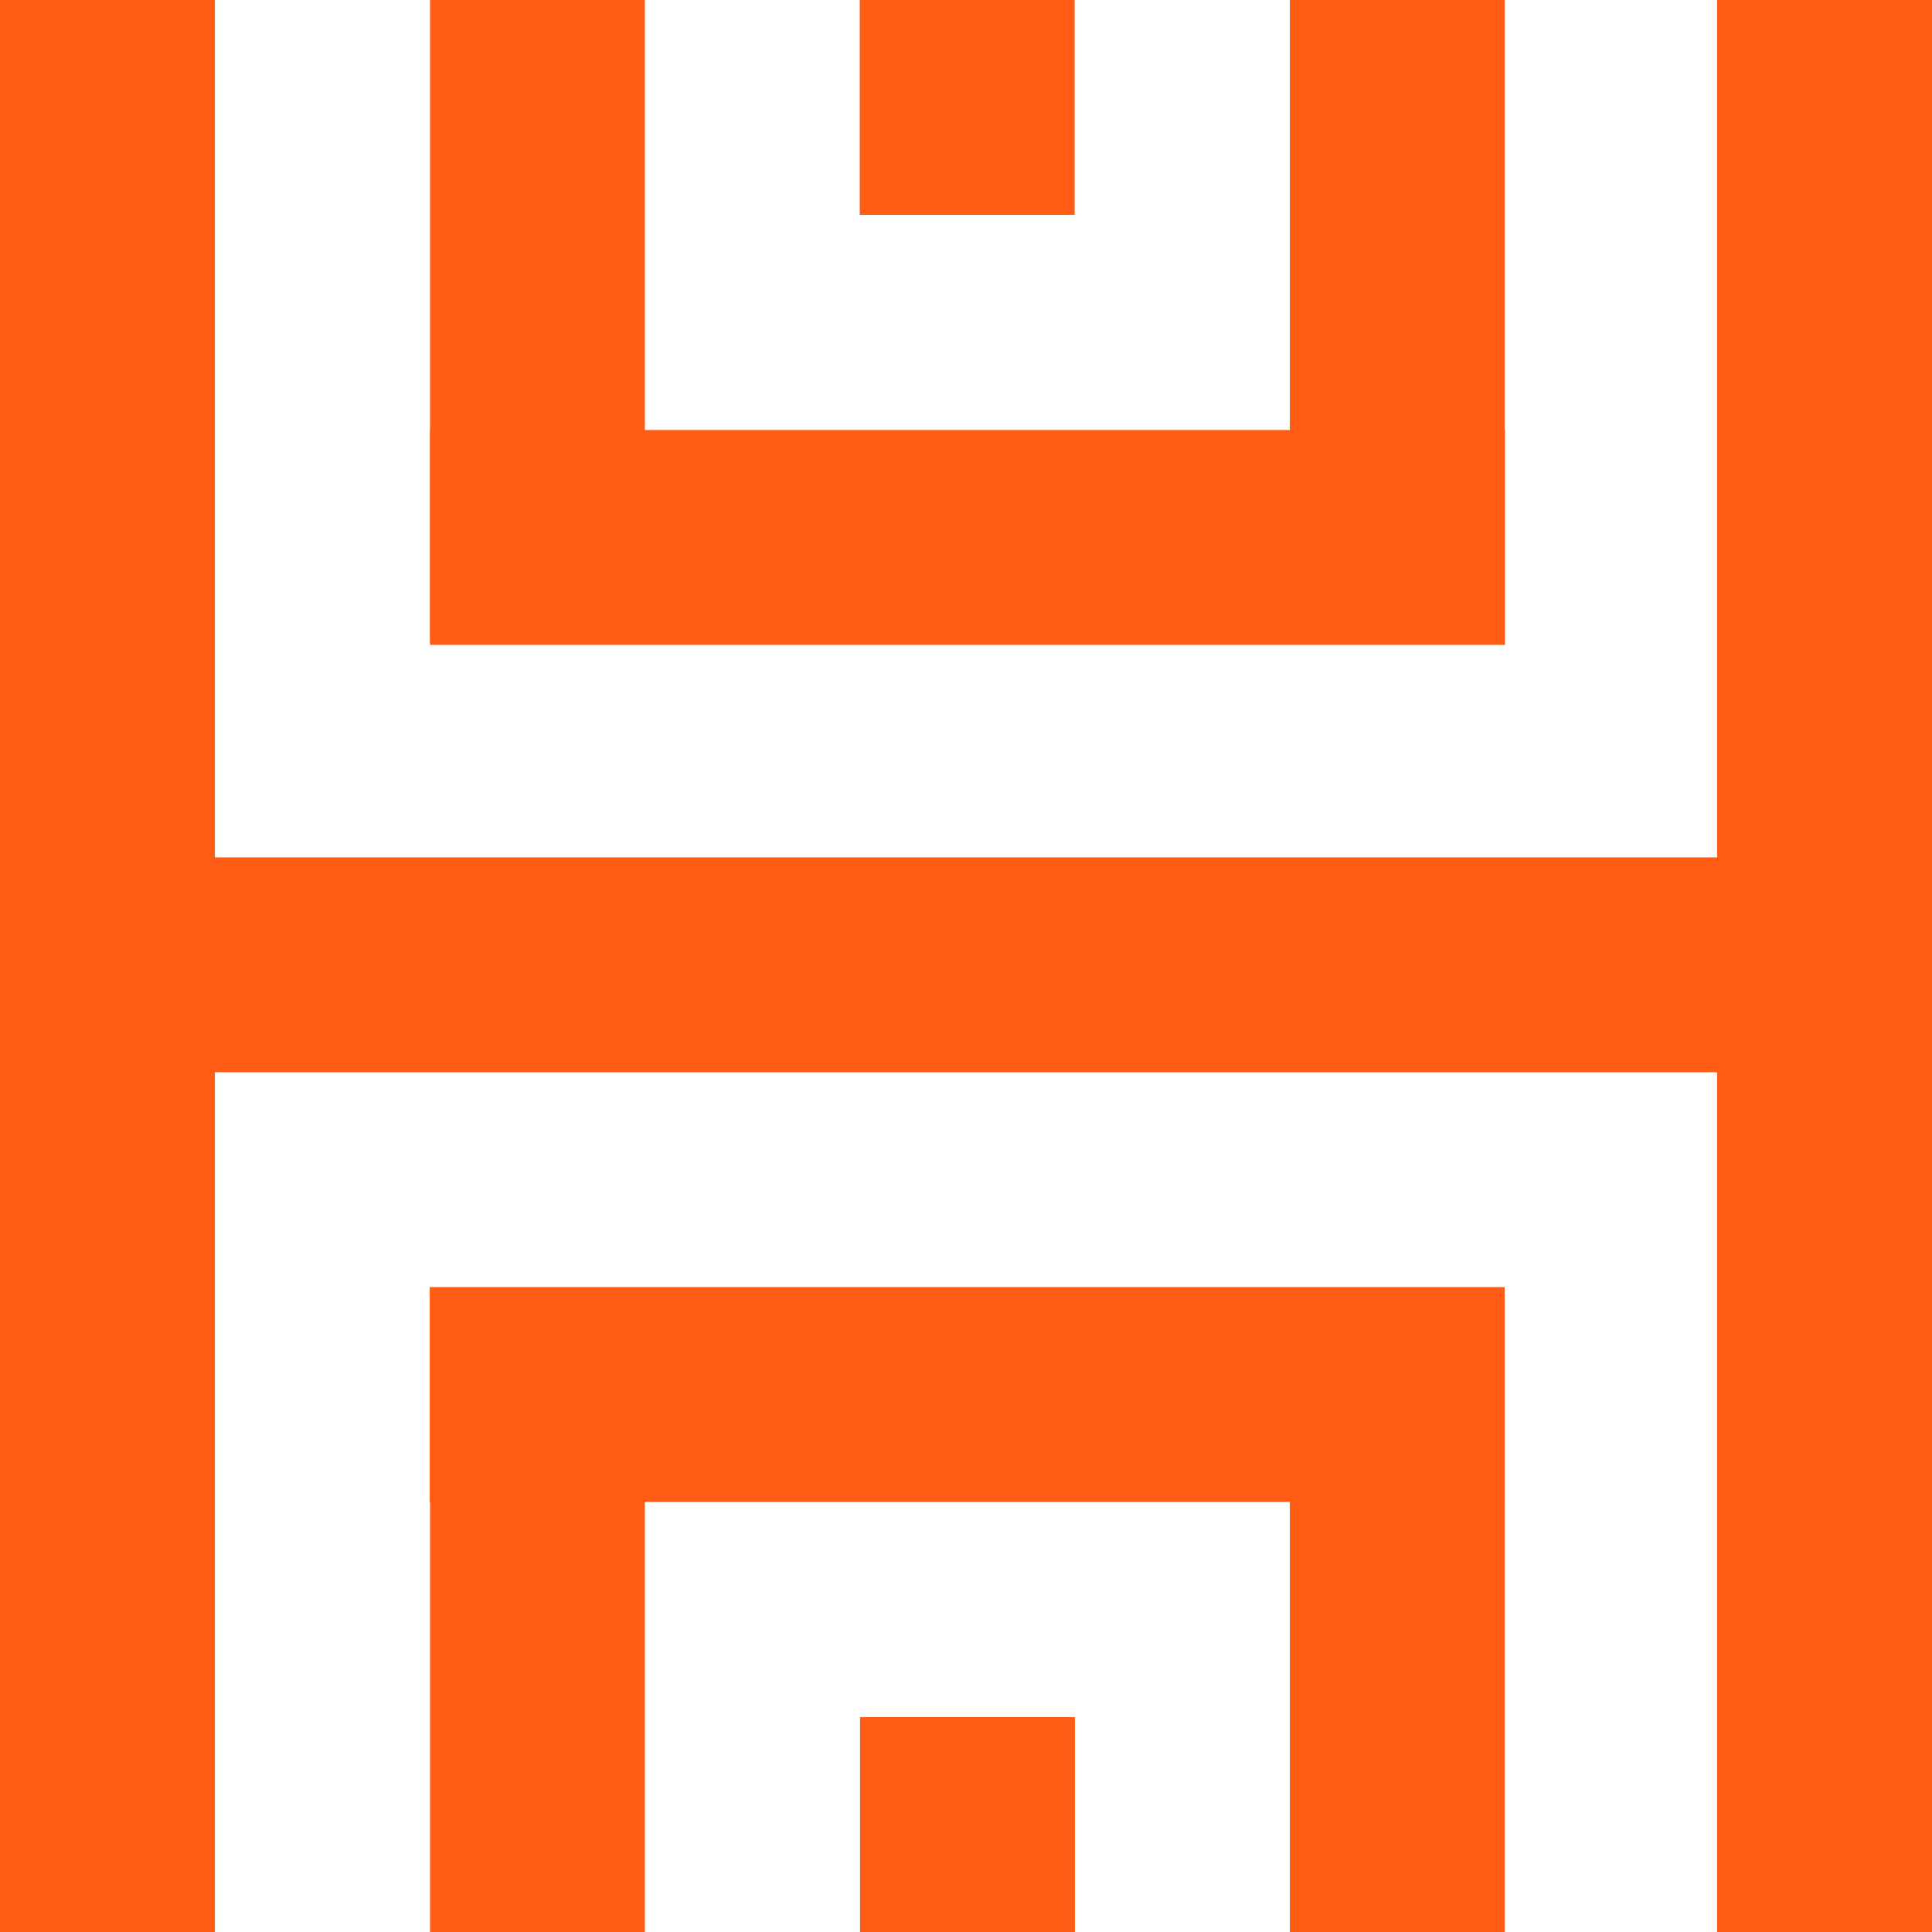
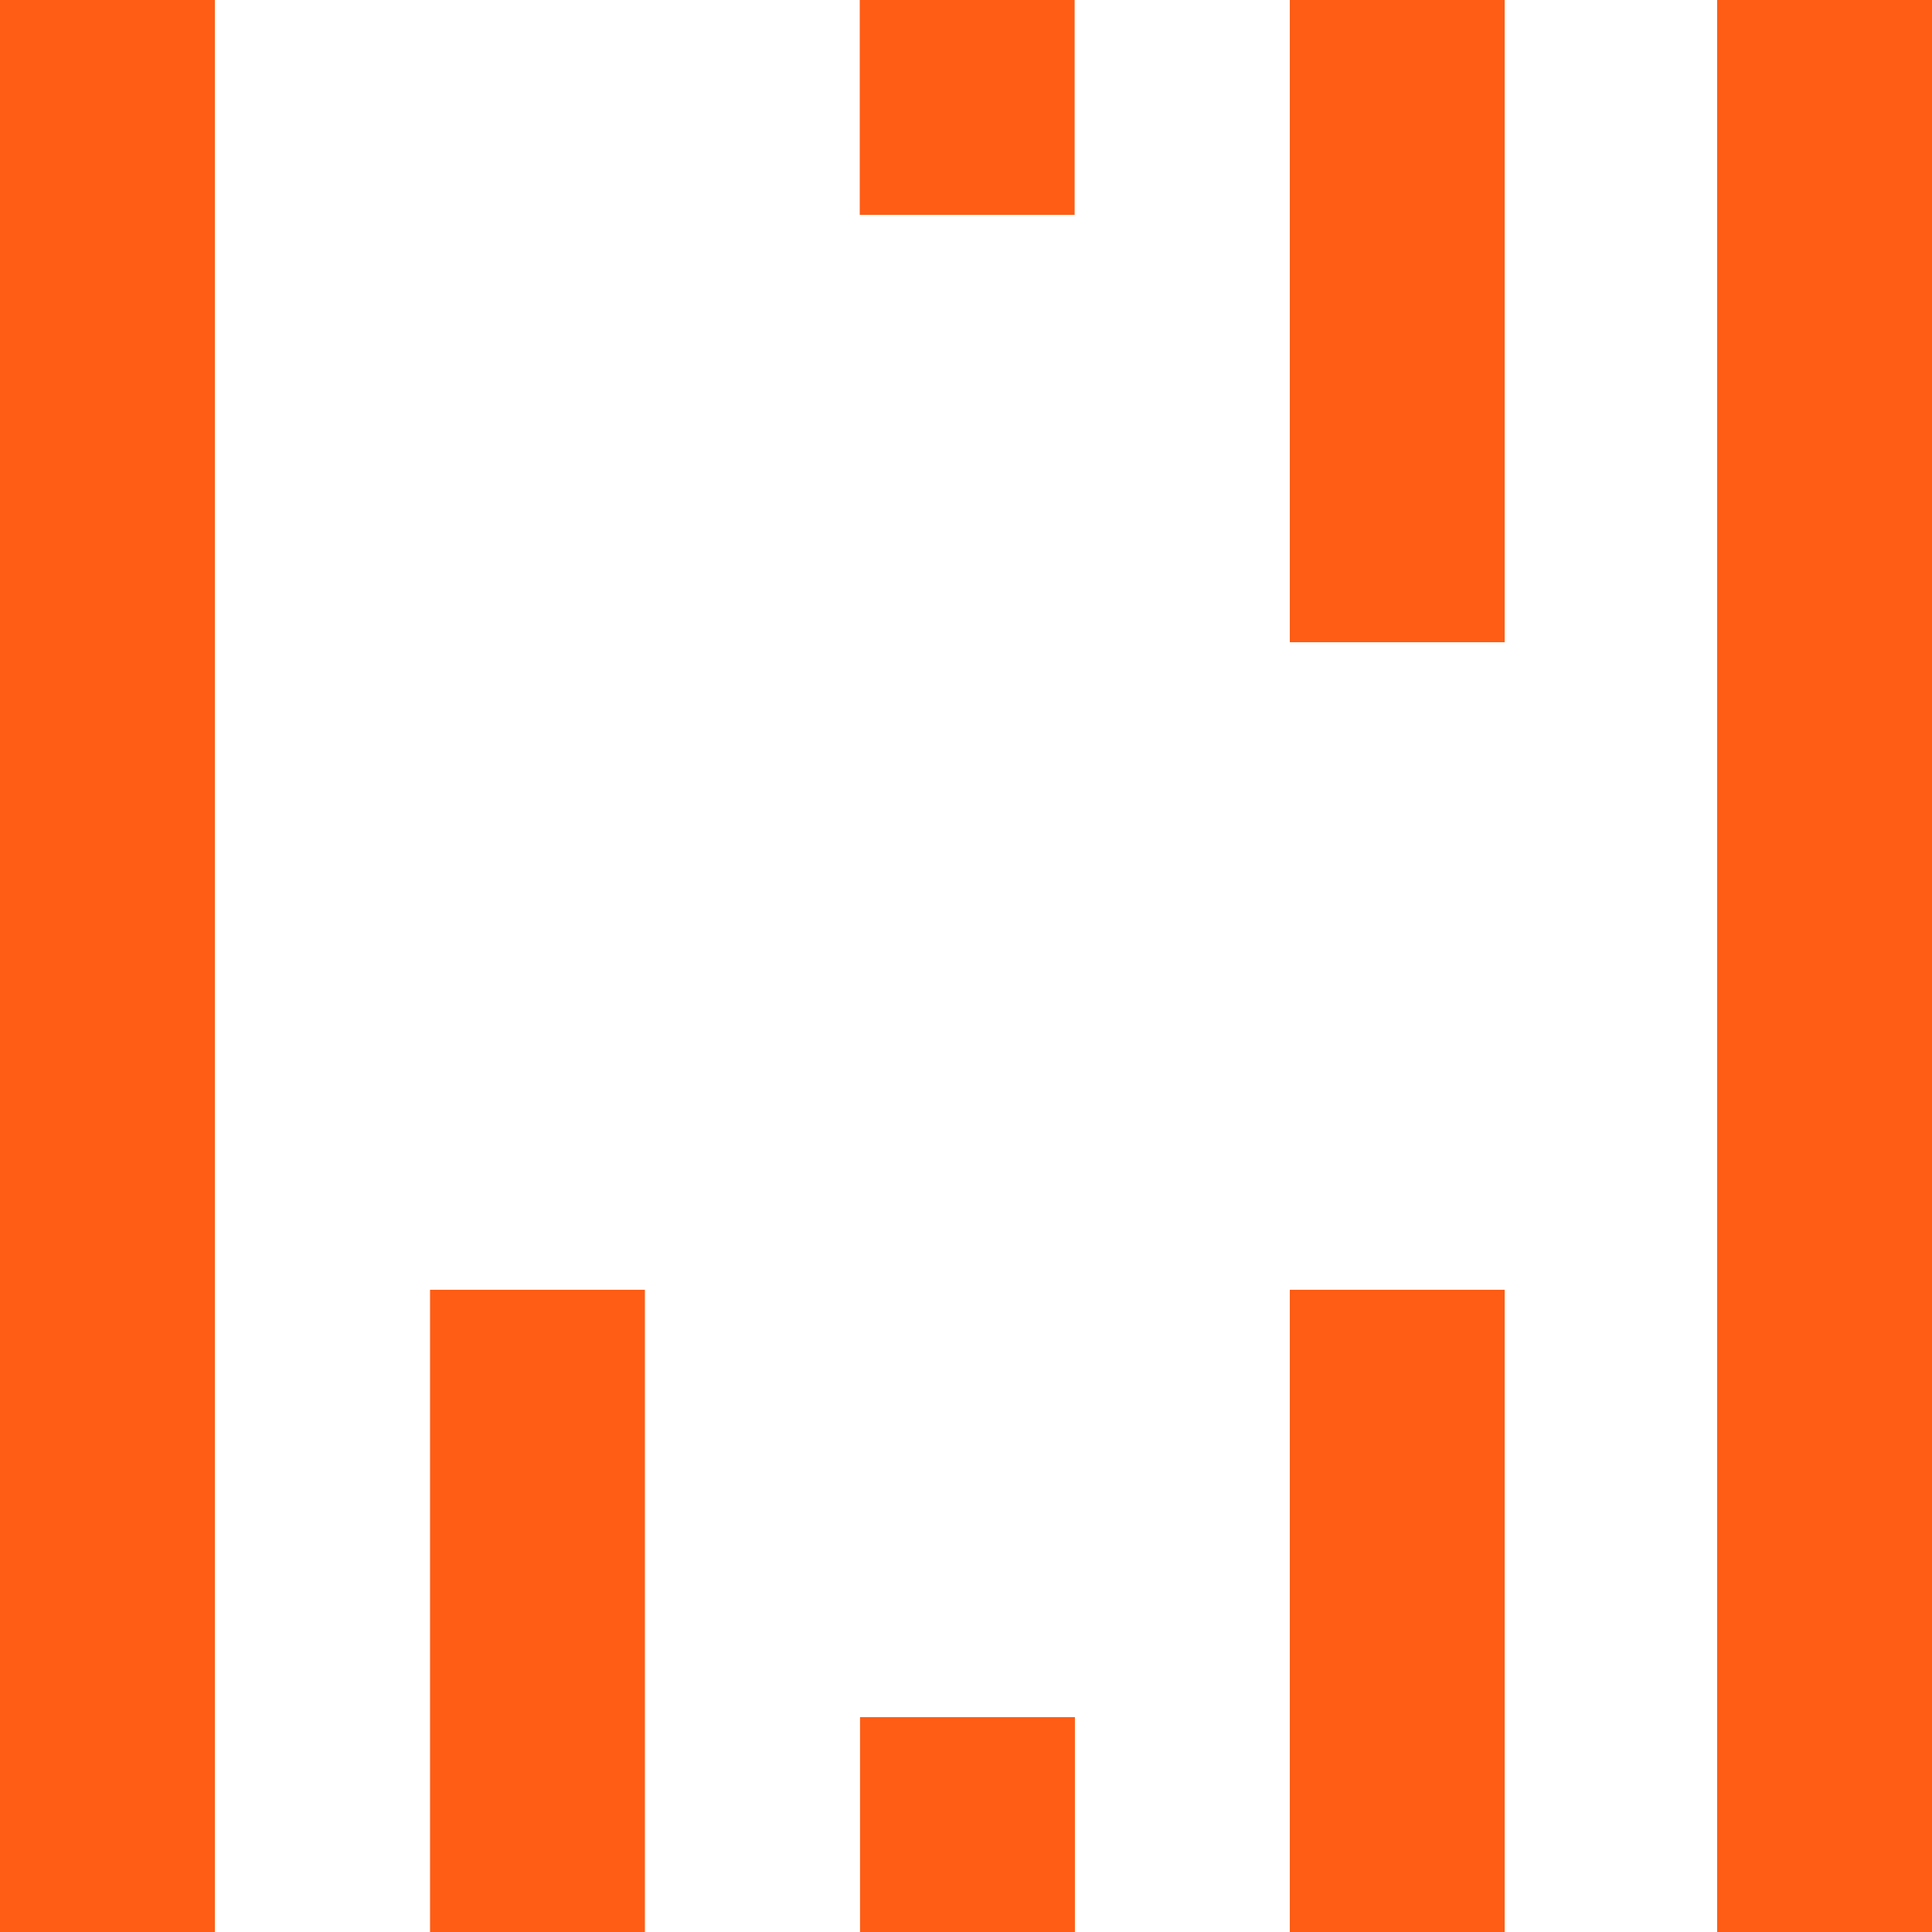
<svg xmlns="http://www.w3.org/2000/svg" width="48" height="48" viewBox="0 0 48 48" fill="none">
  <rect width="48" height="48" fill="white" />
  <path d="M5.339 0H0V48H5.339V0Z" fill="#FF5D15" />
  <path d="M48 0H42.661V48H48V0Z" fill="#FF5D15" />
-   <path d="M16.022 0H10.684V15.956H16.022V0Z" fill="#FF5D15" />
  <path d="M37.383 0H32.045V15.956H37.383V0Z" fill="#FF5D15" />
  <path d="M26.699 0H21.36V5.338H26.699V0Z" fill="#FF5D15" />
-   <path d="M0 21.301L0 26.639L45.766 26.639V21.301L0 21.301Z" fill="#FF5D15" />
-   <path d="M10.684 10.683V16.022H37.39V10.683L10.684 10.683Z" fill="#FF5D15" />
  <path d="M32.045 48H37.383V32.044H32.045V48Z" fill="#FF5D15" />
  <path d="M10.684 48H16.022L16.022 32.044H10.684L10.684 48Z" fill="#FF5D15" />
  <path d="M21.367 48H26.706V42.661H21.367V48Z" fill="#FF5D15" />
-   <path d="M37.383 37.316V31.977H10.677V37.316H37.383Z" fill="#FF5D15" />
</svg>